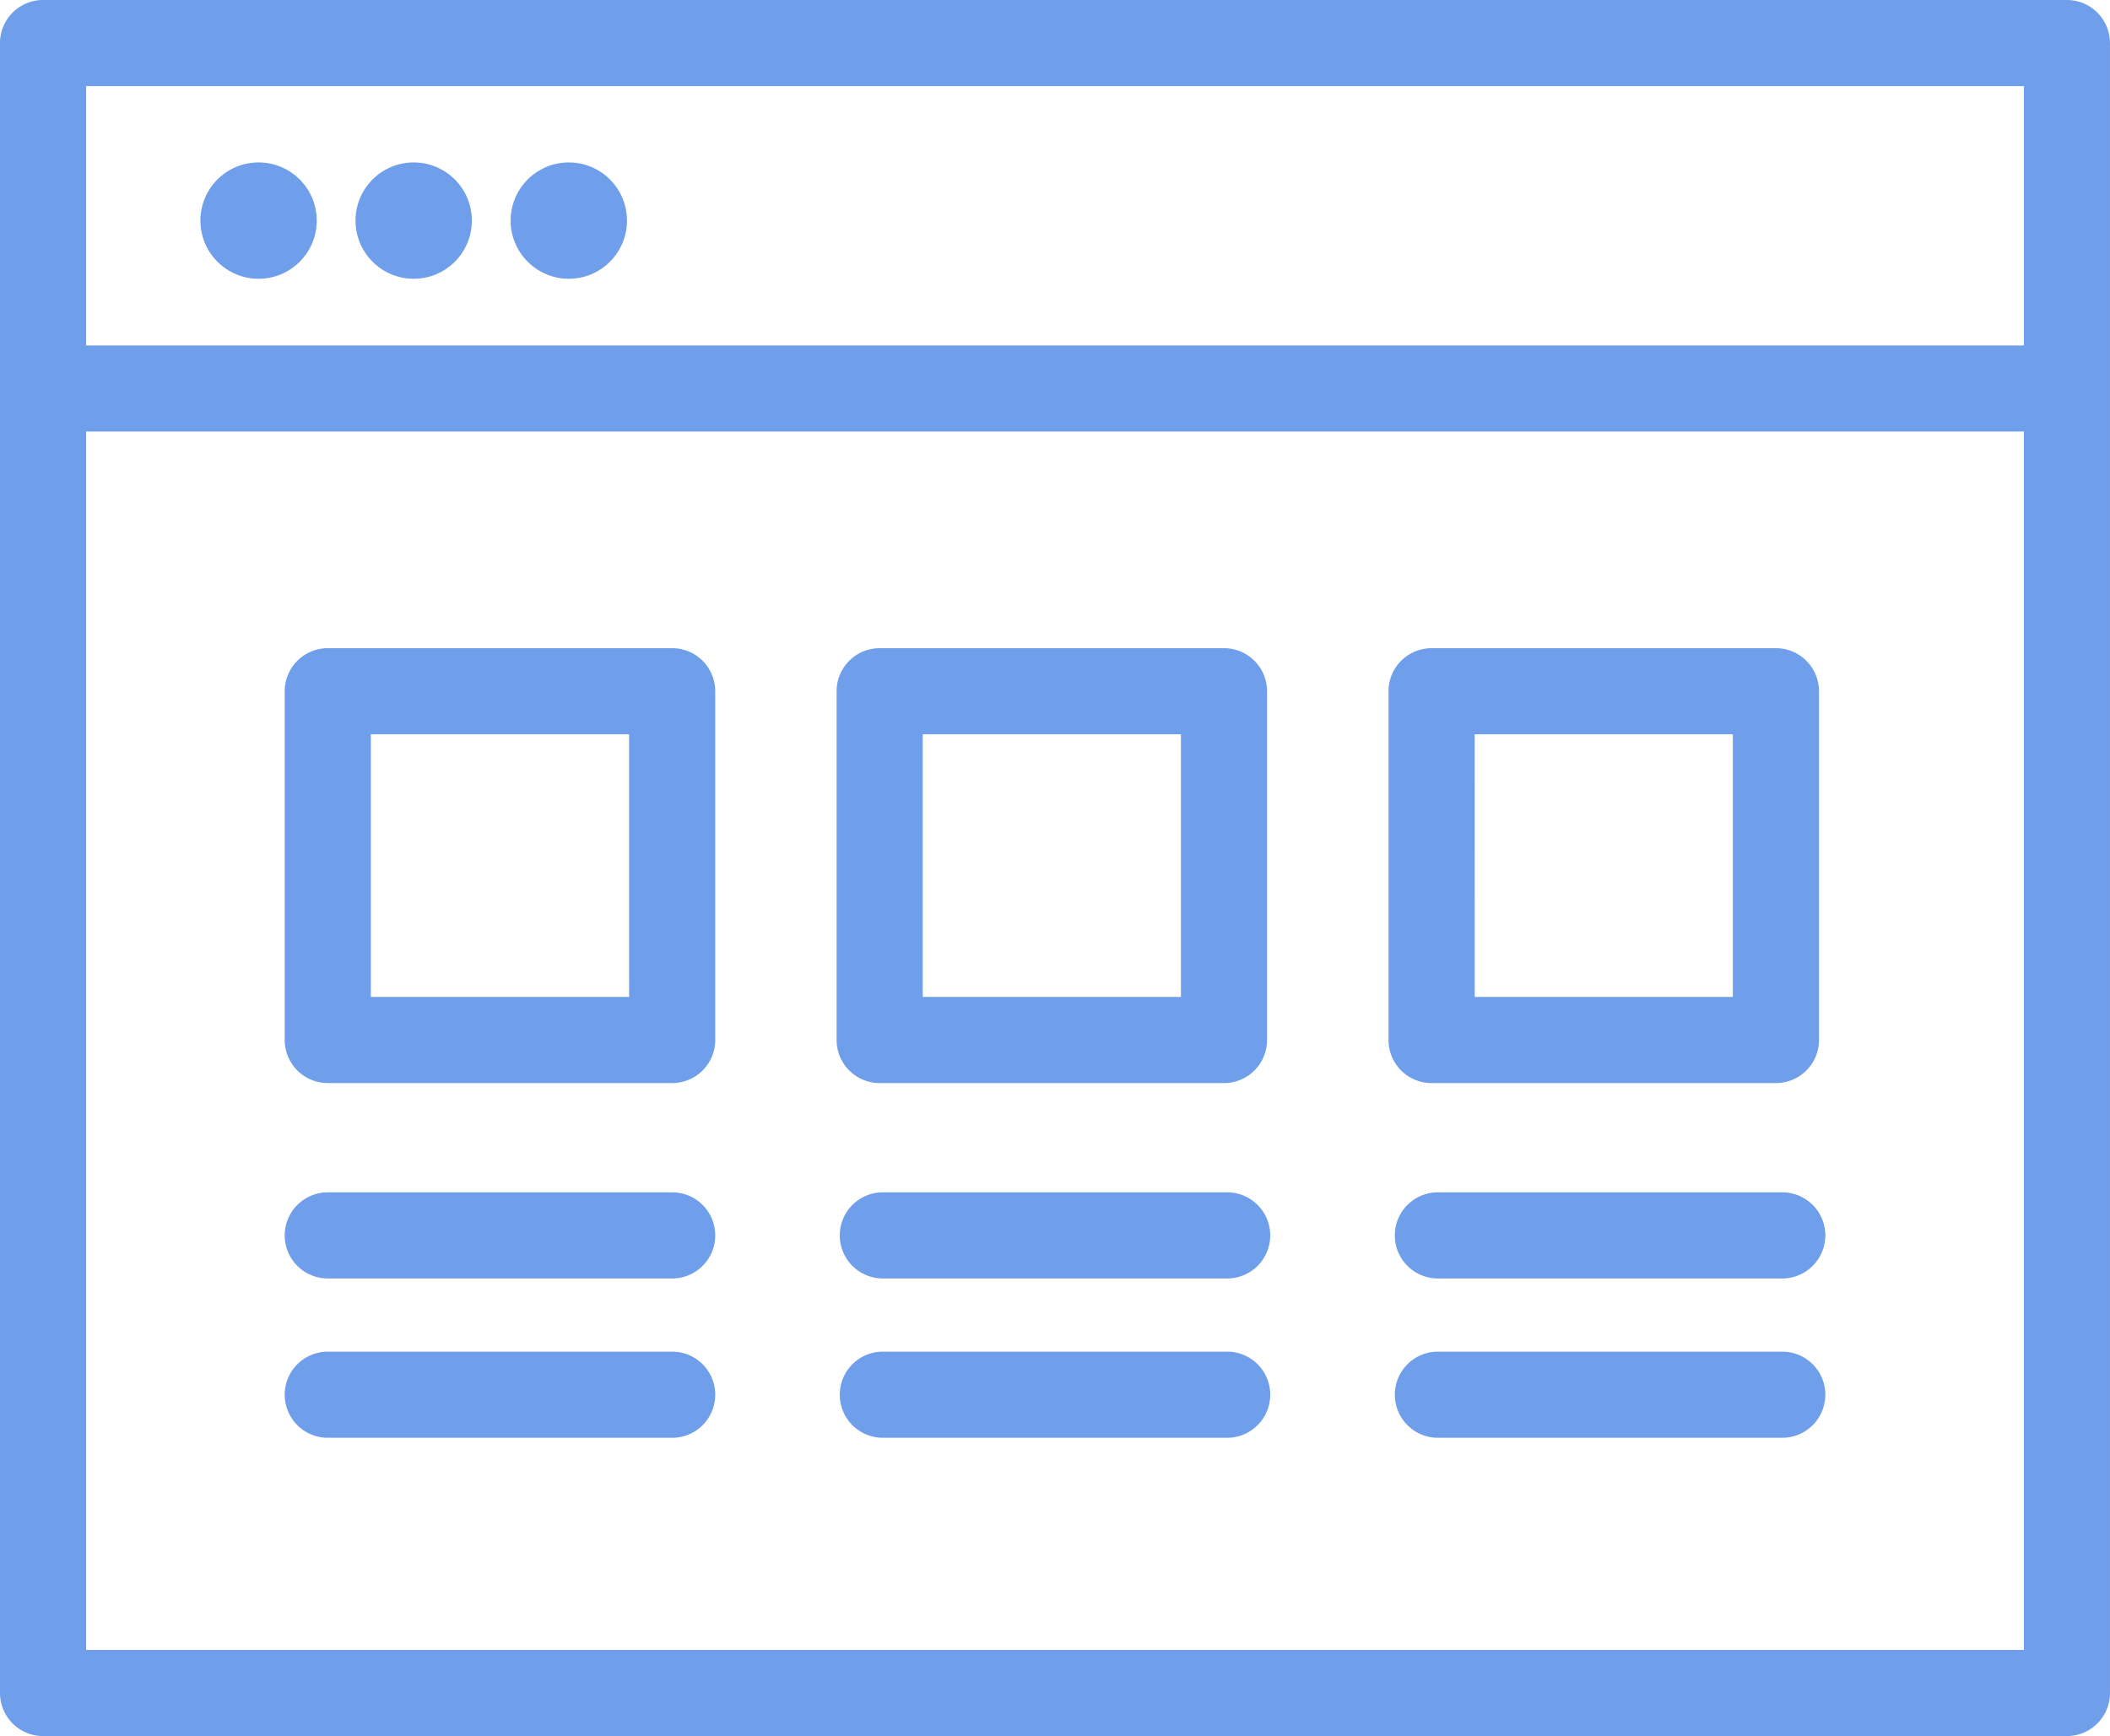
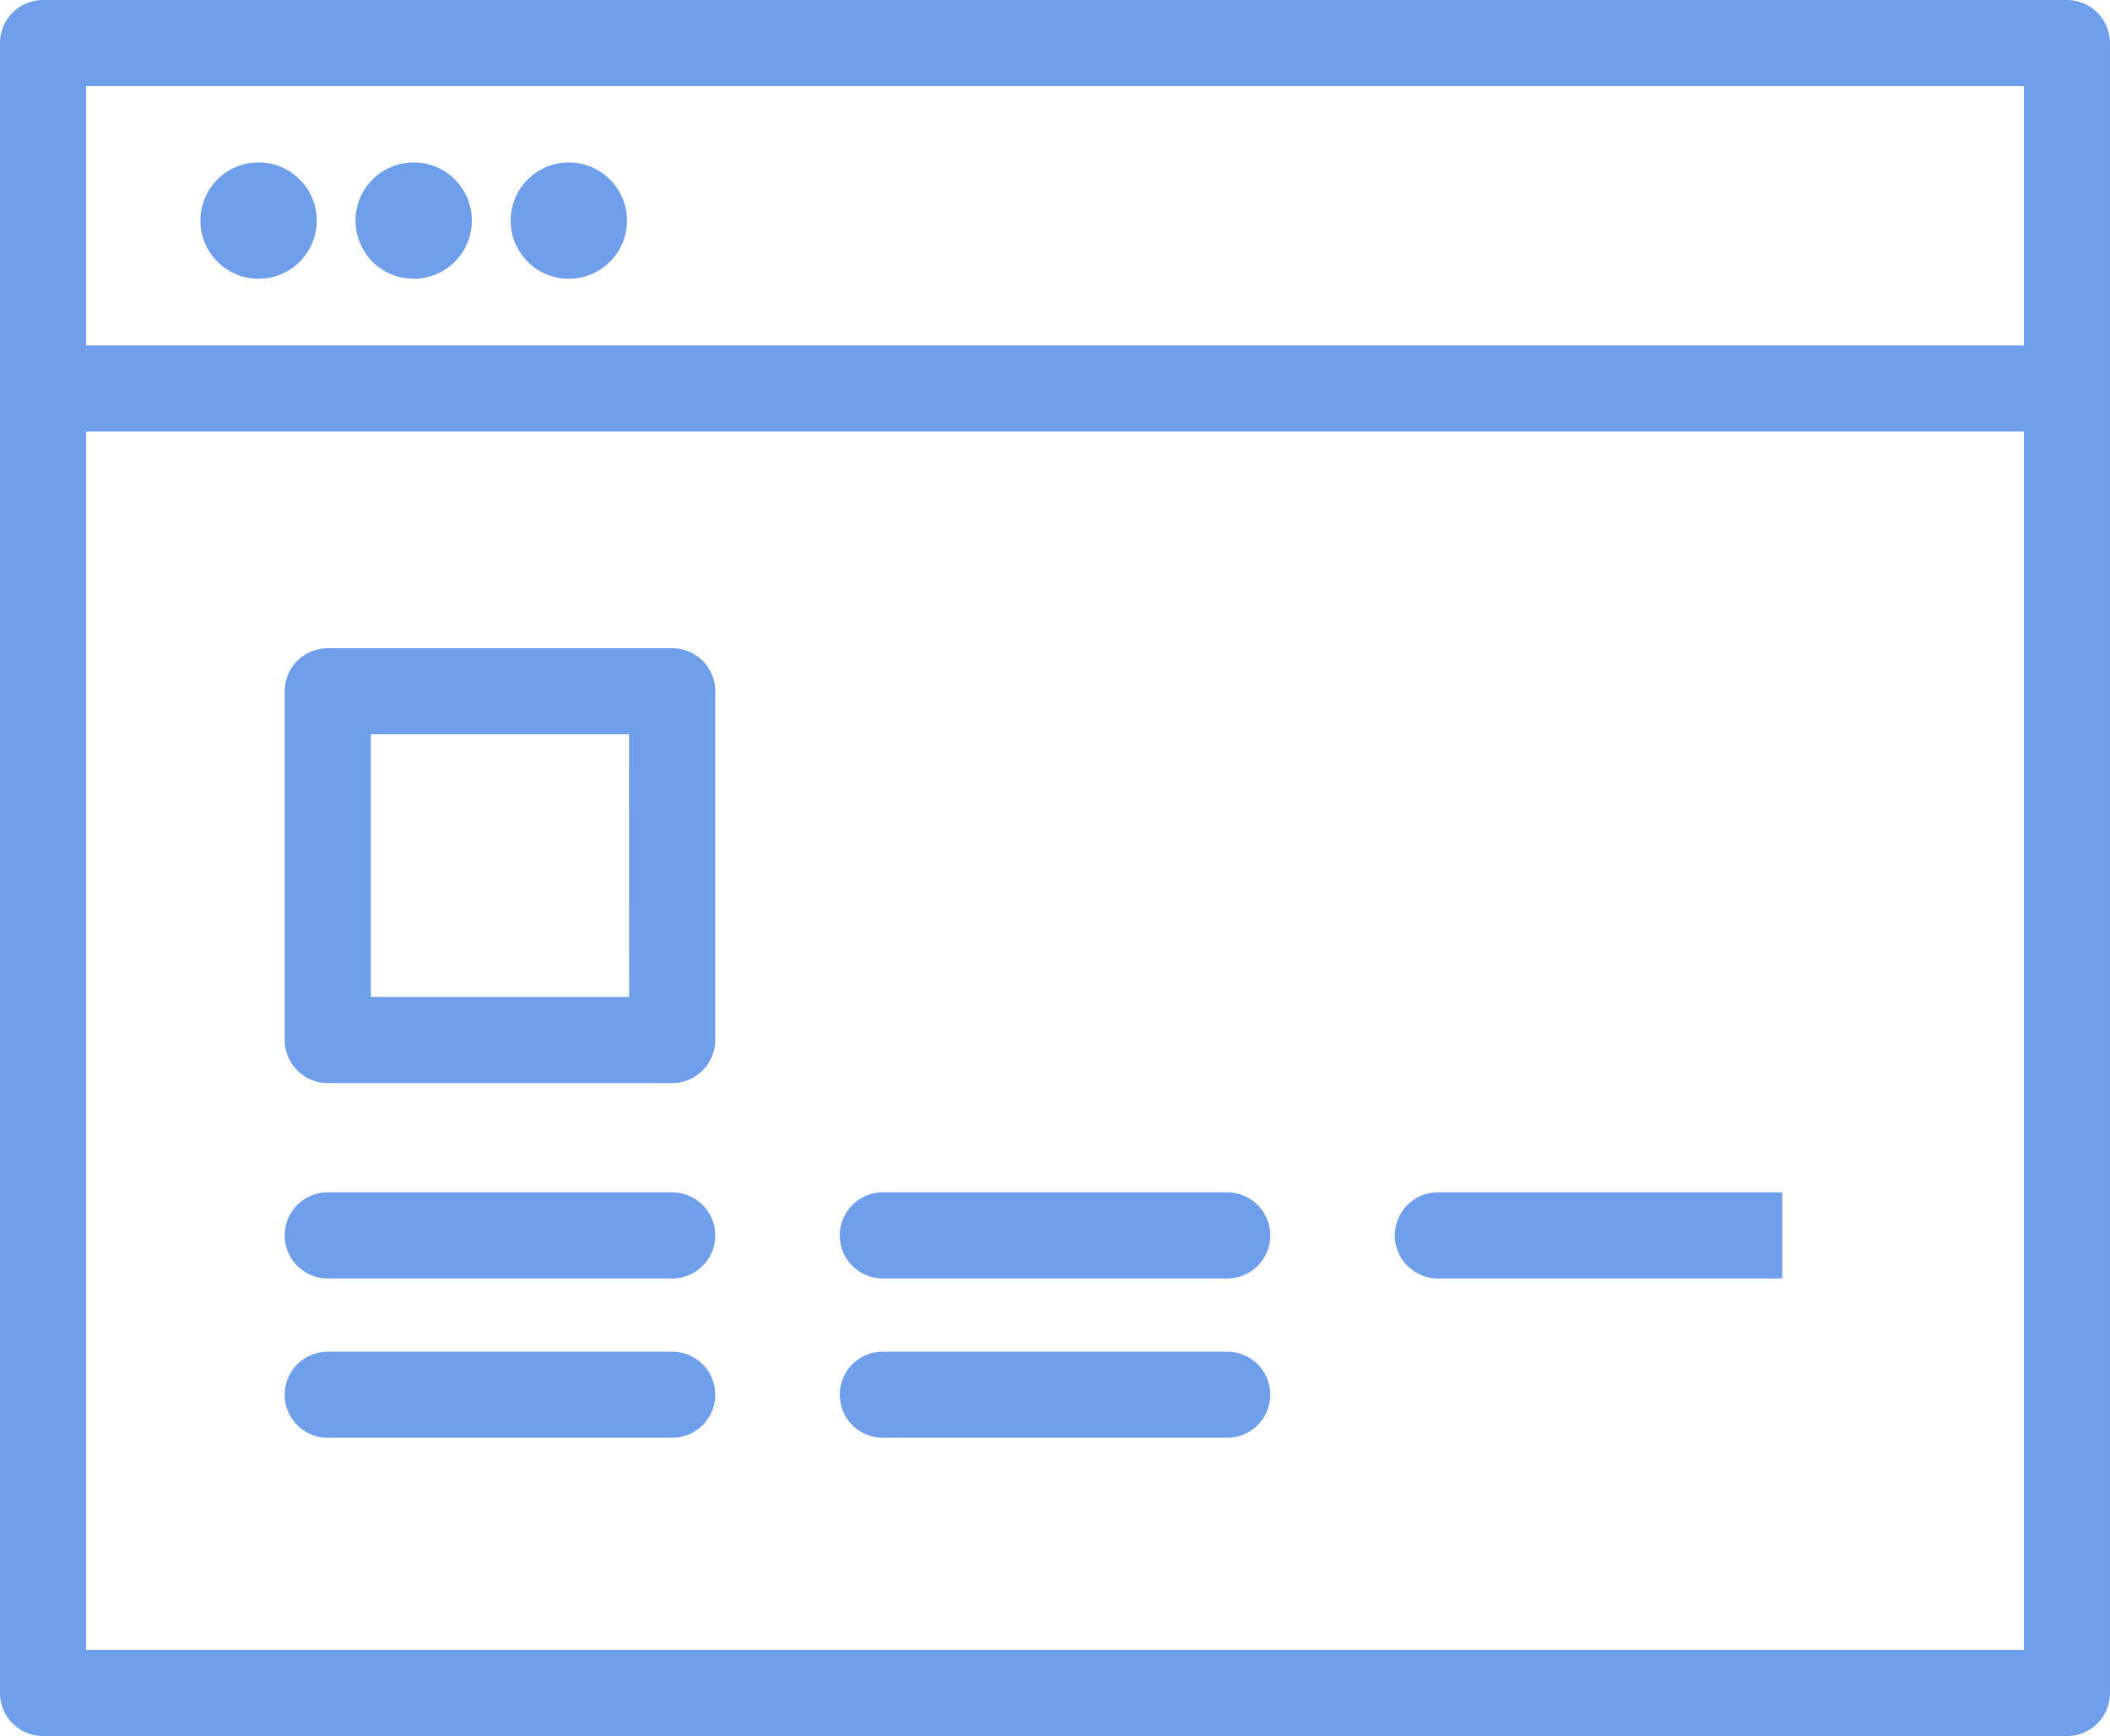
<svg xmlns="http://www.w3.org/2000/svg" width="108.822" height="89.542" viewBox="0 0 108.822 89.542">
  <g id="web-portal" transform="translate(-515 -3035)">
    <g id="web-development" transform="translate(515 3035)">
      <path id="Path_6822" data-name="Path 6822" d="M106.6,43.407H2.221A2.221,2.221,0,0,0,0,45.628v85.1a2.221,2.221,0,0,0,2.221,2.221H106.6a2.221,2.221,0,0,0,2.221-2.221v-85.1A2.221,2.221,0,0,0,106.6,43.407Zm-2.221,4.442V61.224H4.442V47.849ZM4.442,128.507V65.665H104.38v62.841H4.442Z" transform="translate(0 -43.407)" fill="#6f9eea" />
      <path id="Path_6823" data-name="Path 6823" d="M86.1,193.946H68.338a2.221,2.221,0,0,0-2.221,2.221v17.988a2.221,2.221,0,0,0,2.221,2.221H86.1a2.221,2.221,0,0,0,2.221-2.221V196.167A2.221,2.221,0,0,0,86.1,193.946Zm-2.221,17.988H70.559V198.388H83.876Z" transform="translate(-51.433 -160.514)" fill="#6f9eea" />
-       <path id="Path_6824" data-name="Path 6824" d="M196.506,216.376h17.758a2.221,2.221,0,0,0,2.221-2.221V196.167a2.221,2.221,0,0,0-2.221-2.221H196.506a2.221,2.221,0,0,0-2.221,2.221v17.988A2.221,2.221,0,0,0,196.506,216.376Zm2.221-17.988h13.316v13.546H198.727Z" transform="translate(-151.137 -160.514)" fill="#6f9eea" />
-       <path id="Path_6825" data-name="Path 6825" d="M324.676,216.376h17.759a2.221,2.221,0,0,0,2.221-2.221V196.167a2.221,2.221,0,0,0-2.221-2.221H324.676a2.221,2.221,0,0,0-2.221,2.221v17.988A2.221,2.221,0,0,0,324.676,216.376Zm2.221-17.988h13.317v13.546H326.9Z" transform="translate(-250.843 -160.514)" fill="#6f9eea" />
      <path id="Path_6826" data-name="Path 6826" d="M86.1,320.317H68.338a2.221,2.221,0,1,0,0,4.442H86.1a2.221,2.221,0,1,0,0-4.442Z" transform="translate(-51.433 -258.819)" fill="#6f9eea" />
      <path id="Path_6827" data-name="Path 6827" d="M86.1,357.317H68.338a2.221,2.221,0,1,0,0,4.442H86.1a2.221,2.221,0,1,0,0-4.442Z" transform="translate(-51.433 -287.602)" fill="#6f9eea" />
      <path id="Path_6828" data-name="Path 6828" d="M215,320.317H197.241a2.221,2.221,0,1,0,0,4.442H215a2.221,2.221,0,1,0,0-4.442Z" transform="translate(-151.709 -258.819)" fill="#6f9eea" />
      <path id="Path_6829" data-name="Path 6829" d="M215,357.317H197.241a2.221,2.221,0,1,0,0,4.442H215a2.221,2.221,0,1,0,0-4.442Z" transform="translate(-151.709 -287.602)" fill="#6f9eea" />
-       <path id="Path_6830" data-name="Path 6830" d="M343.9,320.317H326.139a2.221,2.221,0,1,0,0,4.442H343.9a2.221,2.221,0,0,0,0-4.442Z" transform="translate(-251.981 -258.819)" fill="#6f9eea" />
-       <path id="Path_6831" data-name="Path 6831" d="M343.9,357.317H326.139a2.221,2.221,0,1,0,0,4.442H343.9a2.221,2.221,0,0,0,0-4.442Z" transform="translate(-251.981 -287.602)" fill="#6f9eea" />
+       <path id="Path_6830" data-name="Path 6830" d="M343.9,320.317H326.139a2.221,2.221,0,1,0,0,4.442H343.9Z" transform="translate(-251.981 -258.819)" fill="#6f9eea" />
      <g id="Group_12042" data-name="Group 12042">
        <circle id="Ellipse_301" data-name="Ellipse 301" cx="3" cy="3" r="3" transform="translate(10.336 8.378)" fill="#6f9eea" />
        <circle id="Ellipse_301-2" data-name="Ellipse 301" cx="3" cy="3" r="3" transform="translate(18.336 8.378)" fill="#6f9eea" />
        <circle id="Ellipse_301-3" data-name="Ellipse 301" cx="3" cy="3" r="3" transform="translate(26.336 8.378)" fill="#6f9eea" />
      </g>
    </g>
  </g>
</svg>